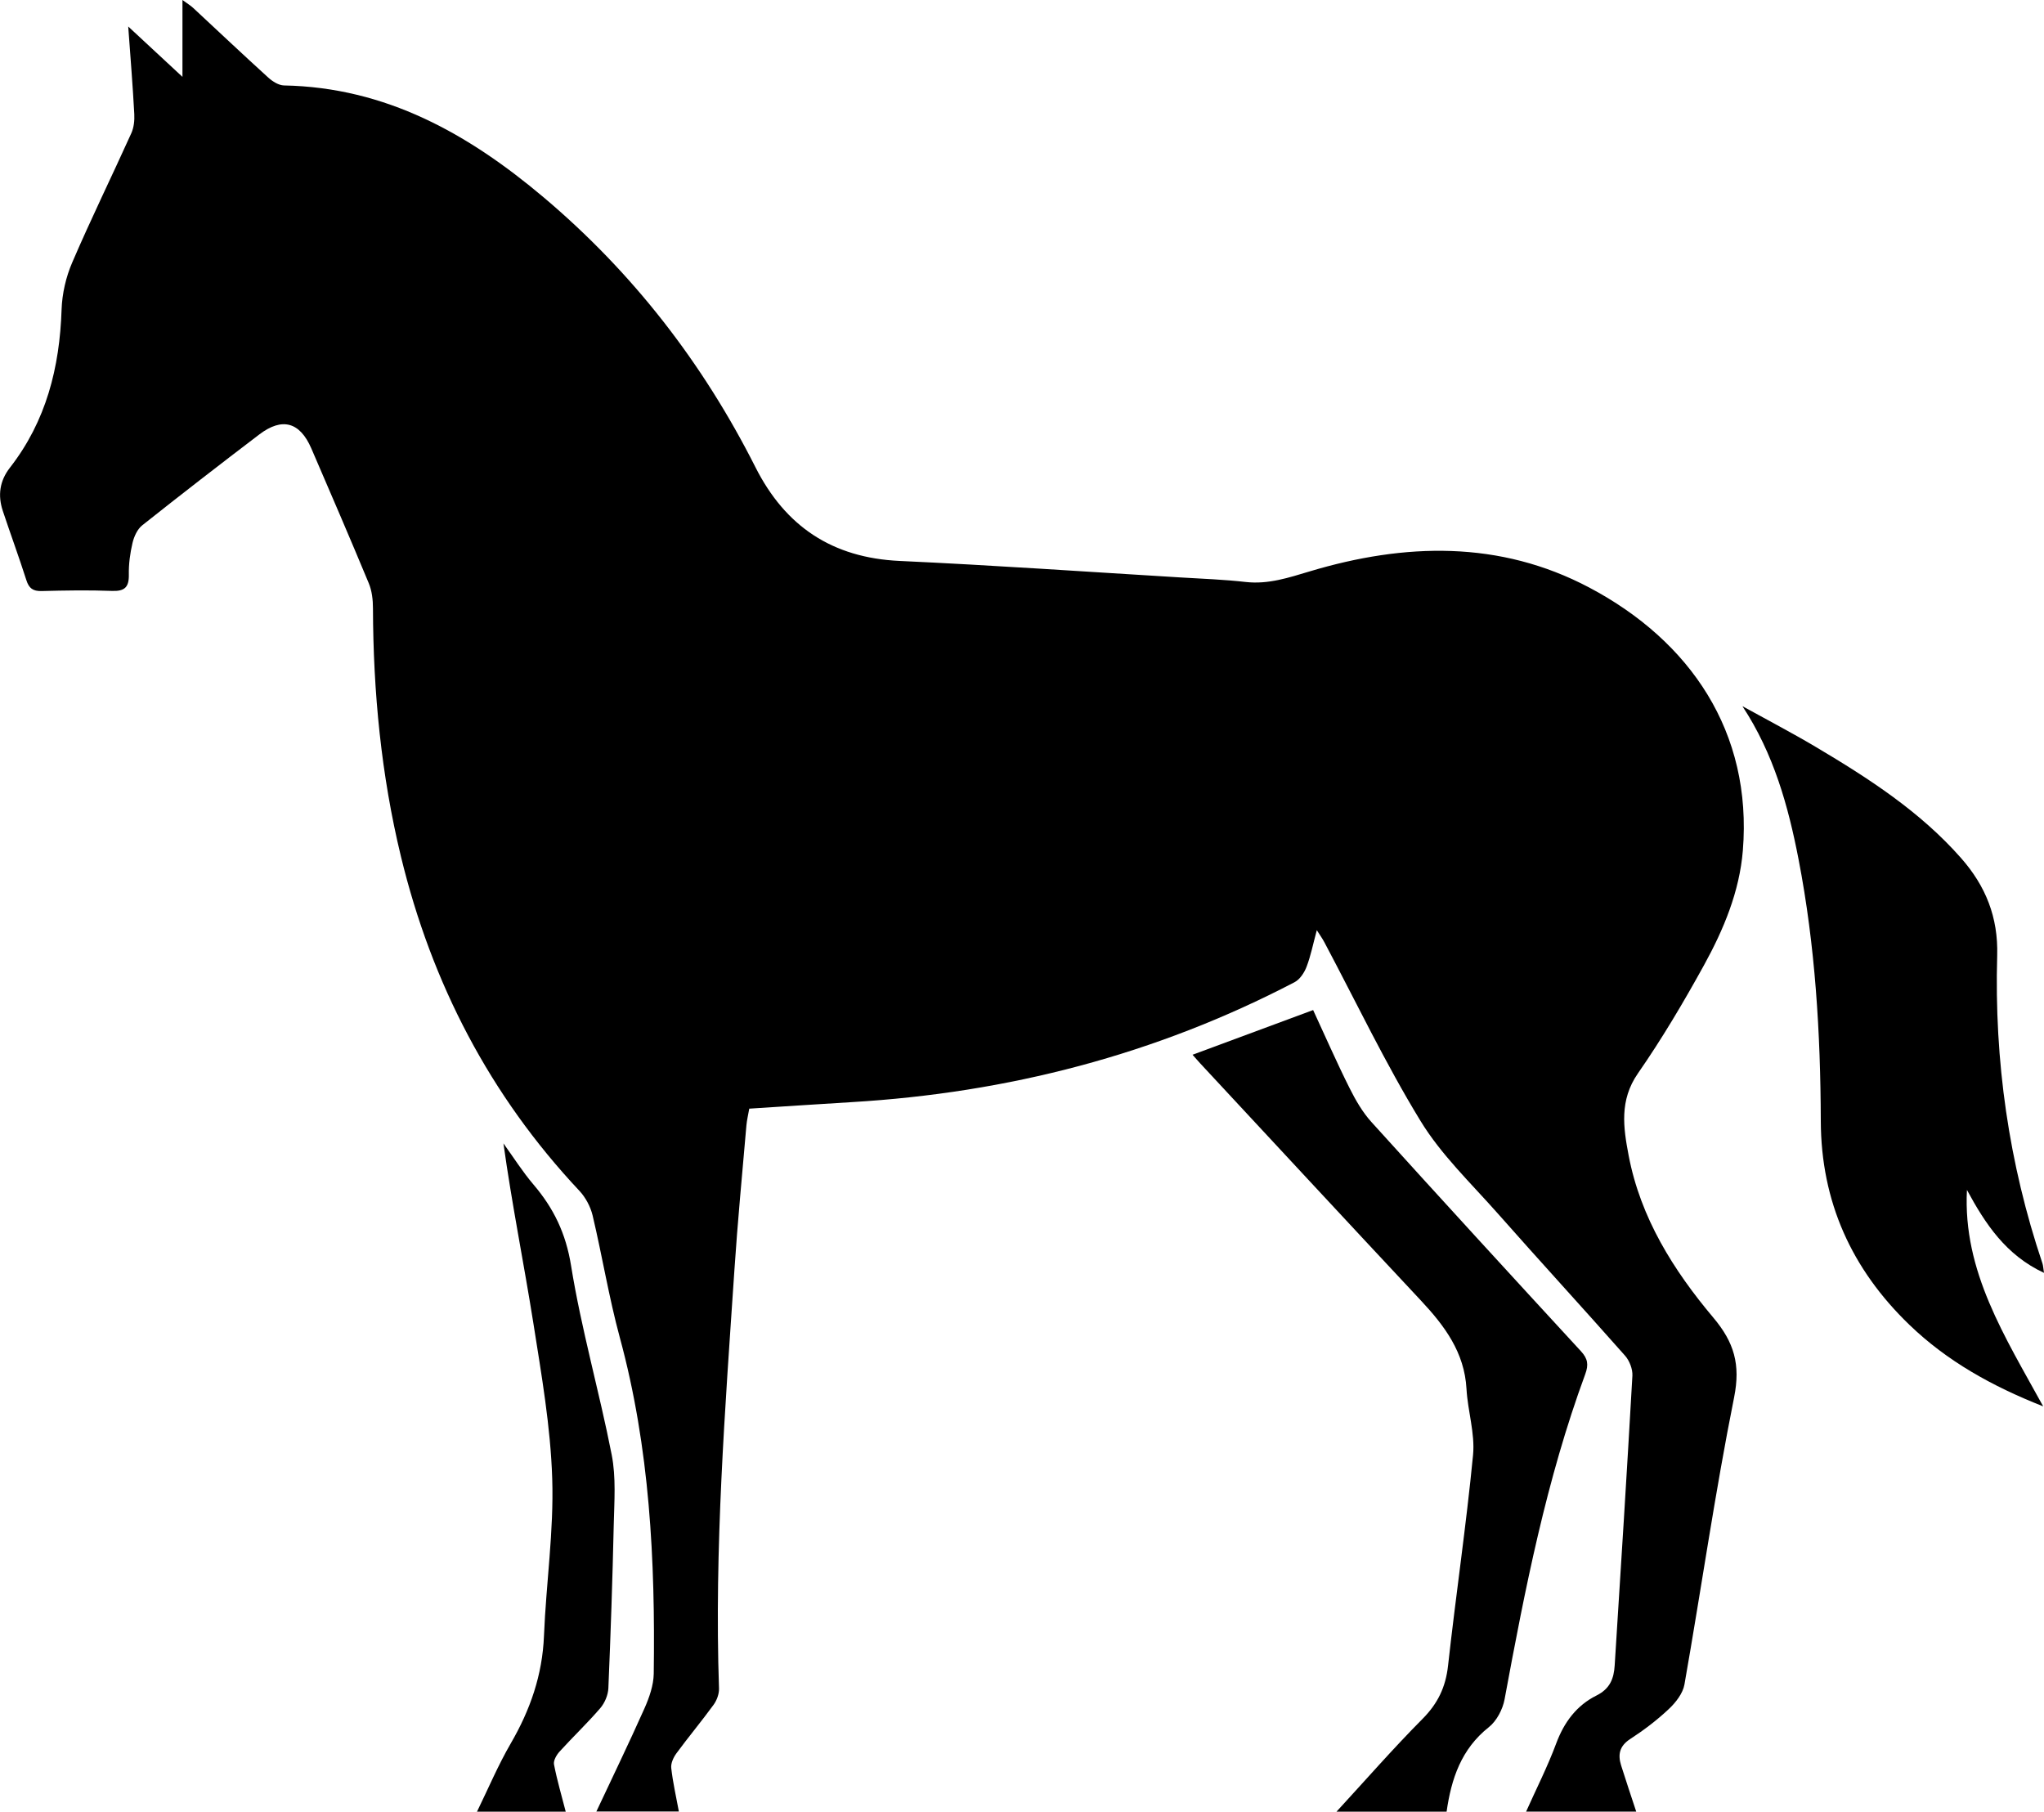
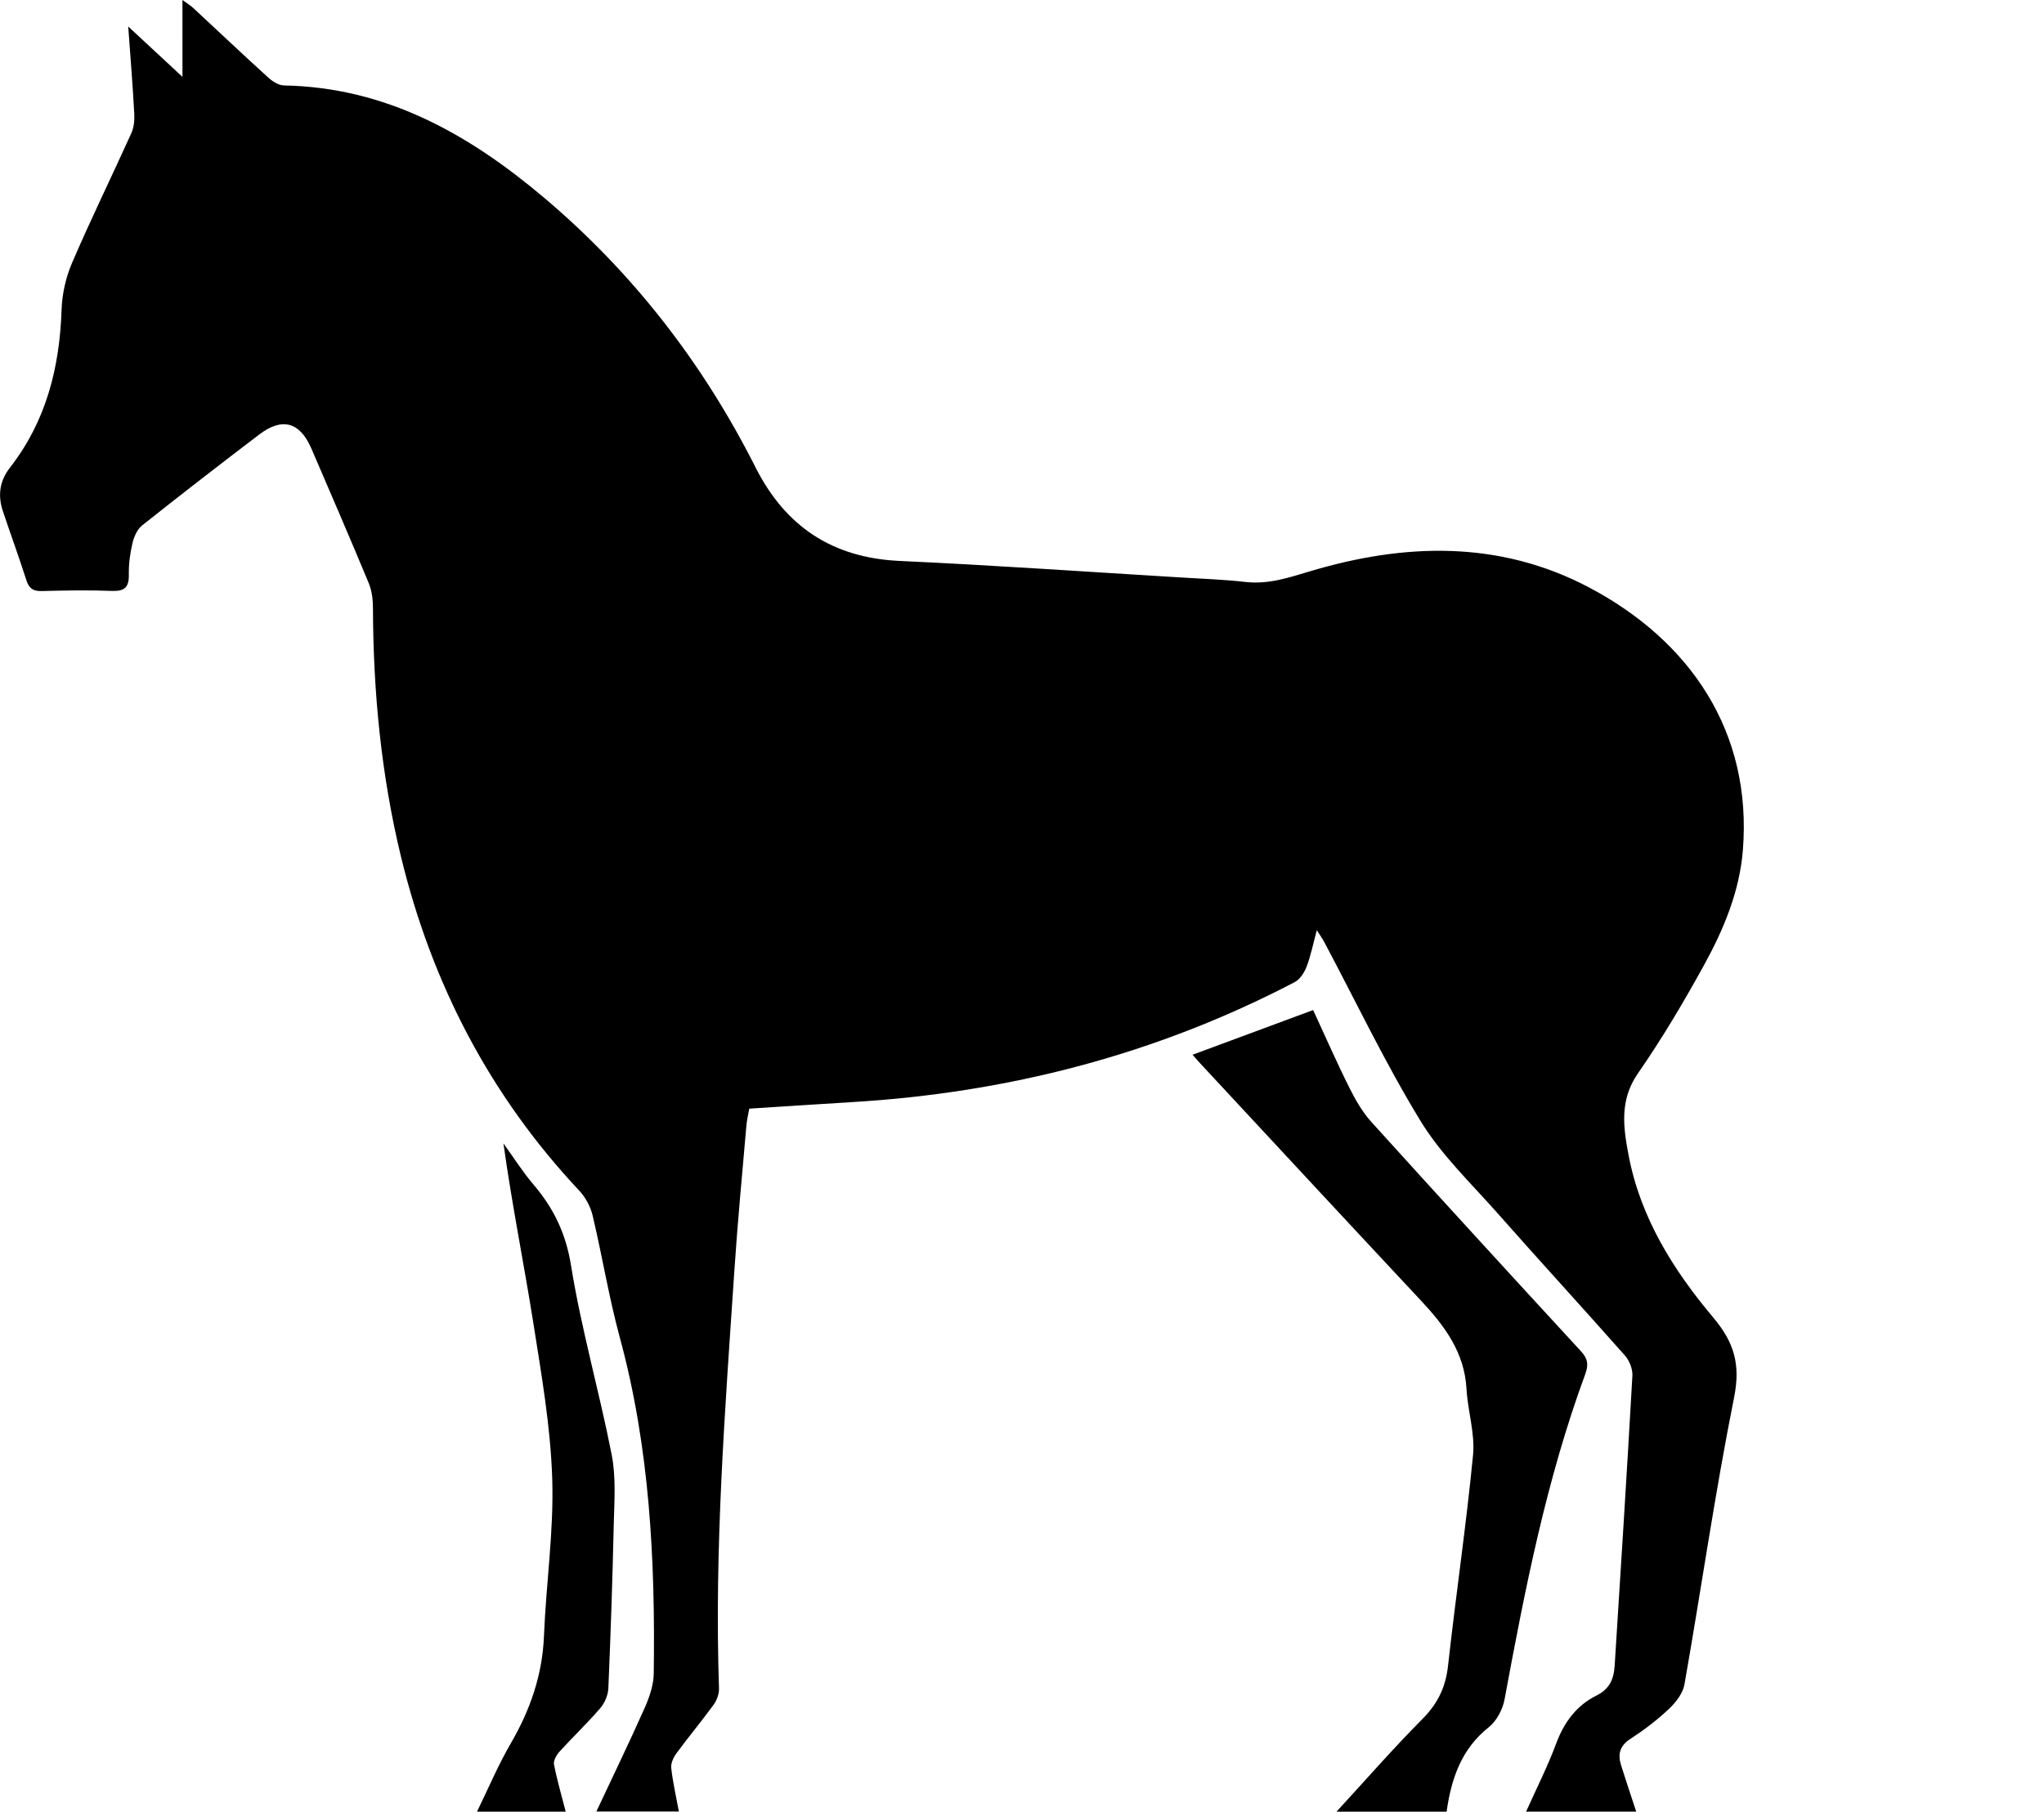
<svg xmlns="http://www.w3.org/2000/svg" id="Layer_1" data-name="Layer 1" viewBox="0 0 300 265.87">
  <defs>
    <style>
      .cls-1 {
        stroke-width: 0px;
      }
    </style>
  </defs>
  <path class="cls-1" d="m87.52,265.87c2.37-5.05,4.81-10.08,7.08-15.18.7-1.58,1.32-3.36,1.35-5.06.23-16.63-.58-33.15-4.98-49.34-1.6-5.9-2.58-11.96-3.99-17.91-.31-1.29-1.03-2.65-1.94-3.62-13.15-14-21.68-30.45-26.19-49.05-2.9-11.97-4.07-24.14-4.11-36.44,0-1.24-.15-2.57-.62-3.69-2.75-6.62-5.59-13.2-8.43-19.78-1.68-3.87-4.27-4.59-7.62-2.05-5.77,4.39-11.51,8.83-17.19,13.34-.72.57-1.21,1.65-1.43,2.59-.36,1.52-.57,3.11-.54,4.66.03,1.85-.62,2.45-2.48,2.38-3.44-.13-6.88-.07-10.32.02-1.27.03-1.86-.4-2.24-1.6-1.09-3.41-2.33-6.77-3.46-10.17-.75-2.27-.47-4.39,1.05-6.34,5.32-6.82,7.3-14.7,7.58-23.21.08-2.33.64-4.78,1.57-6.92,2.74-6.37,5.8-12.61,8.66-18.94.38-.84.49-1.88.44-2.82-.22-4.1-.55-8.2-.89-12.85,2.79,2.59,5.25,4.88,7.96,7.39V0c.72.53,1.2.81,1.59,1.18,3.67,3.41,7.31,6.85,11.02,10.22.62.56,1.51,1.12,2.29,1.14,14.95.28,27.06,7.1,38.11,16.42,13.1,11.05,23.37,24.32,31.08,39.59,4.4,8.72,11.29,13.31,21.16,13.77,13.74.63,27.47,1.59,41.2,2.42,3.21.19,6.43.31,9.62.67,3.31.37,6.31-.64,9.39-1.56,13.94-4.18,27.86-4.57,40.99,2.36,14.87,7.85,23.98,21.24,22.57,38.61-.49,6.03-2.83,11.62-5.72,16.86-2.99,5.42-6.16,10.78-9.69,15.86-2.73,3.94-2.13,7.96-1.35,12.04,1.74,9.14,6.57,16.83,12.42,23.78,3.06,3.63,4.02,6.88,3.06,11.7-2.8,13.97-4.82,28.1-7.29,42.14-.23,1.32-1.29,2.67-2.32,3.63-1.73,1.63-3.66,3.09-5.66,4.39-1.56,1.02-1.81,2.27-1.32,3.85.71,2.27,1.48,4.53,2.22,6.79h-16.16c1.49-3.33,3.15-6.59,4.42-10.01,1.16-3.12,3.01-5.58,5.9-7.02,2.01-1,2.56-2.51,2.68-4.42.9-14.17,1.8-28.34,2.6-42.52.05-.97-.43-2.21-1.09-2.95-6.19-7-12.51-13.88-18.7-20.89-3.9-4.41-8.28-8.58-11.31-13.55-5.17-8.46-9.45-17.45-14.11-26.22-.28-.53-.63-1.02-1.11-1.77-.56,2.07-.89,3.77-1.5,5.36-.33.87-.98,1.86-1.76,2.27-20.36,10.63-42.1,16.24-64.98,17.6-4.99.3-9.98.64-15.06.96-.15.88-.35,1.67-.42,2.48-.61,7.07-1.29,14.14-1.76,21.22-1.37,20.44-2.96,40.87-2.26,61.38.03.8-.32,1.75-.8,2.41-1.76,2.42-3.68,4.71-5.45,7.12-.44.6-.84,1.47-.76,2.16.24,2.14.73,4.26,1.12,6.38h-12.12Z" />
  <path class="cls-1" d="m196.16,265.87c4.2-4.56,8.28-9.24,12.64-13.63,2.23-2.25,3.38-4.64,3.73-7.78,1.14-10.32,2.67-20.59,3.67-30.92.31-3.17-.78-6.46-.96-9.71-.3-5.37-3.21-9.25-6.69-12.97-10.83-11.57-21.6-23.2-32.39-34.8-.39-.42-.77-.87-1.13-1.27,5.89-2.18,11.67-4.32,17.7-6.56,1.76,3.79,3.45,7.67,5.34,11.44.89,1.78,1.92,3.57,3.25,5.03,10.18,11.25,20.44,22.44,30.72,33.6,1.01,1.1,1.14,1.97.63,3.36-5.7,15.47-8.85,31.57-11.84,47.72-.27,1.47-1.16,3.17-2.3,4.08-4.07,3.22-5.52,7.59-6.21,12.41h-16.16Z" />
  <path class="cls-1" d="m70.01,265.87c1.63-3.34,3.08-6.78,4.94-9.99,2.87-4.93,4.66-10.06,4.89-15.82.31-7.69,1.46-15.39,1.21-23.05-.24-7.64-1.58-15.27-2.77-22.84-1.39-8.76-3.15-17.46-4.39-26.37,1.46,2.02,2.8,4.15,4.41,6.04,2.96,3.47,4.75,7.16,5.51,11.87,1.5,9.34,4.15,18.49,5.97,27.79.65,3.31.38,6.83.3,10.25-.18,8-.45,16-.79,24-.04,1-.53,2.16-1.18,2.92-1.9,2.21-4.02,4.22-5.98,6.38-.45.49-.93,1.33-.82,1.89.45,2.33,1.13,4.62,1.72,6.93h-13.02Z" />
-   <path class="cls-1" d="m255.74,103.64c3.62,2,7.29,3.91,10.84,6.02,7.72,4.59,15.25,9.45,21.26,16.28,3.59,4.08,5.45,8.66,5.29,14.28-.44,15.42,1.7,30.52,6.64,45.18.11.34.12.71.23,1.4-5.61-2.62-8.61-7.19-11.31-12.17-.62,11.96,5.59,21.53,11.19,31.76-7.51-2.96-14.1-6.63-19.65-11.98-8.46-8.16-12.96-18.04-12.99-29.93-.04-12.86-.81-25.68-3.26-38.35-1.52-7.86-3.65-15.51-8.24-22.49Z" />
</svg>